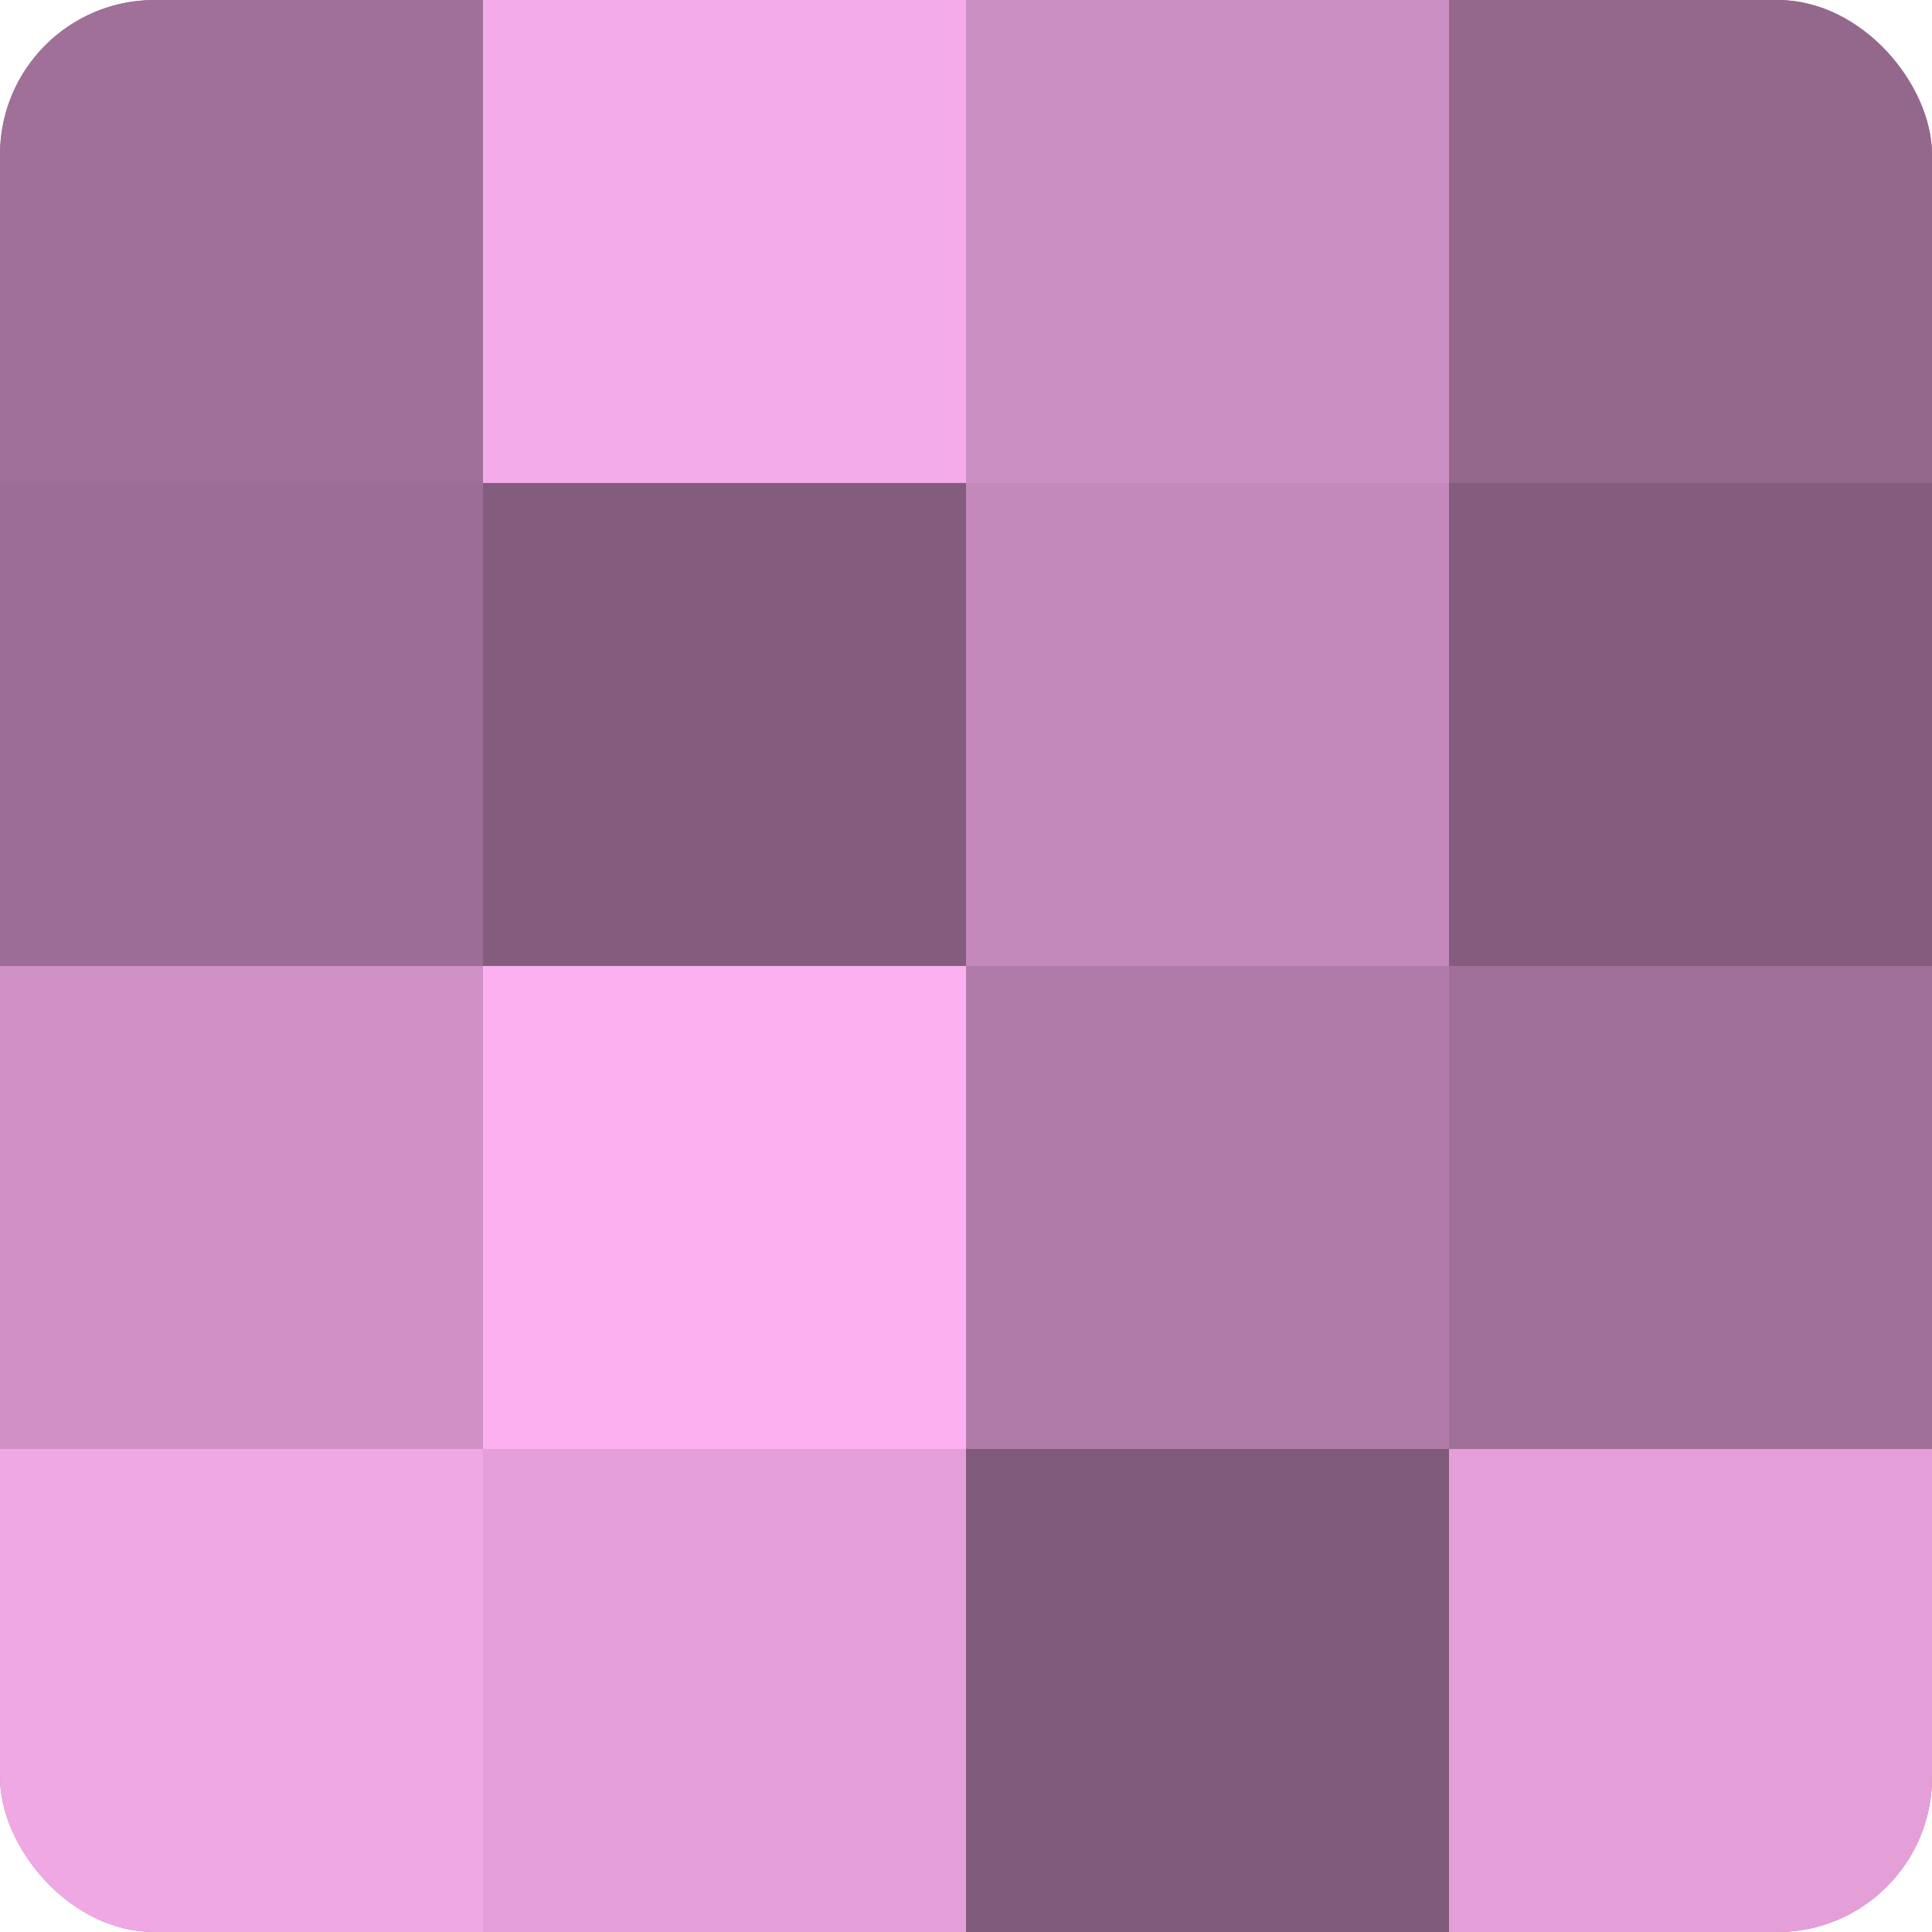
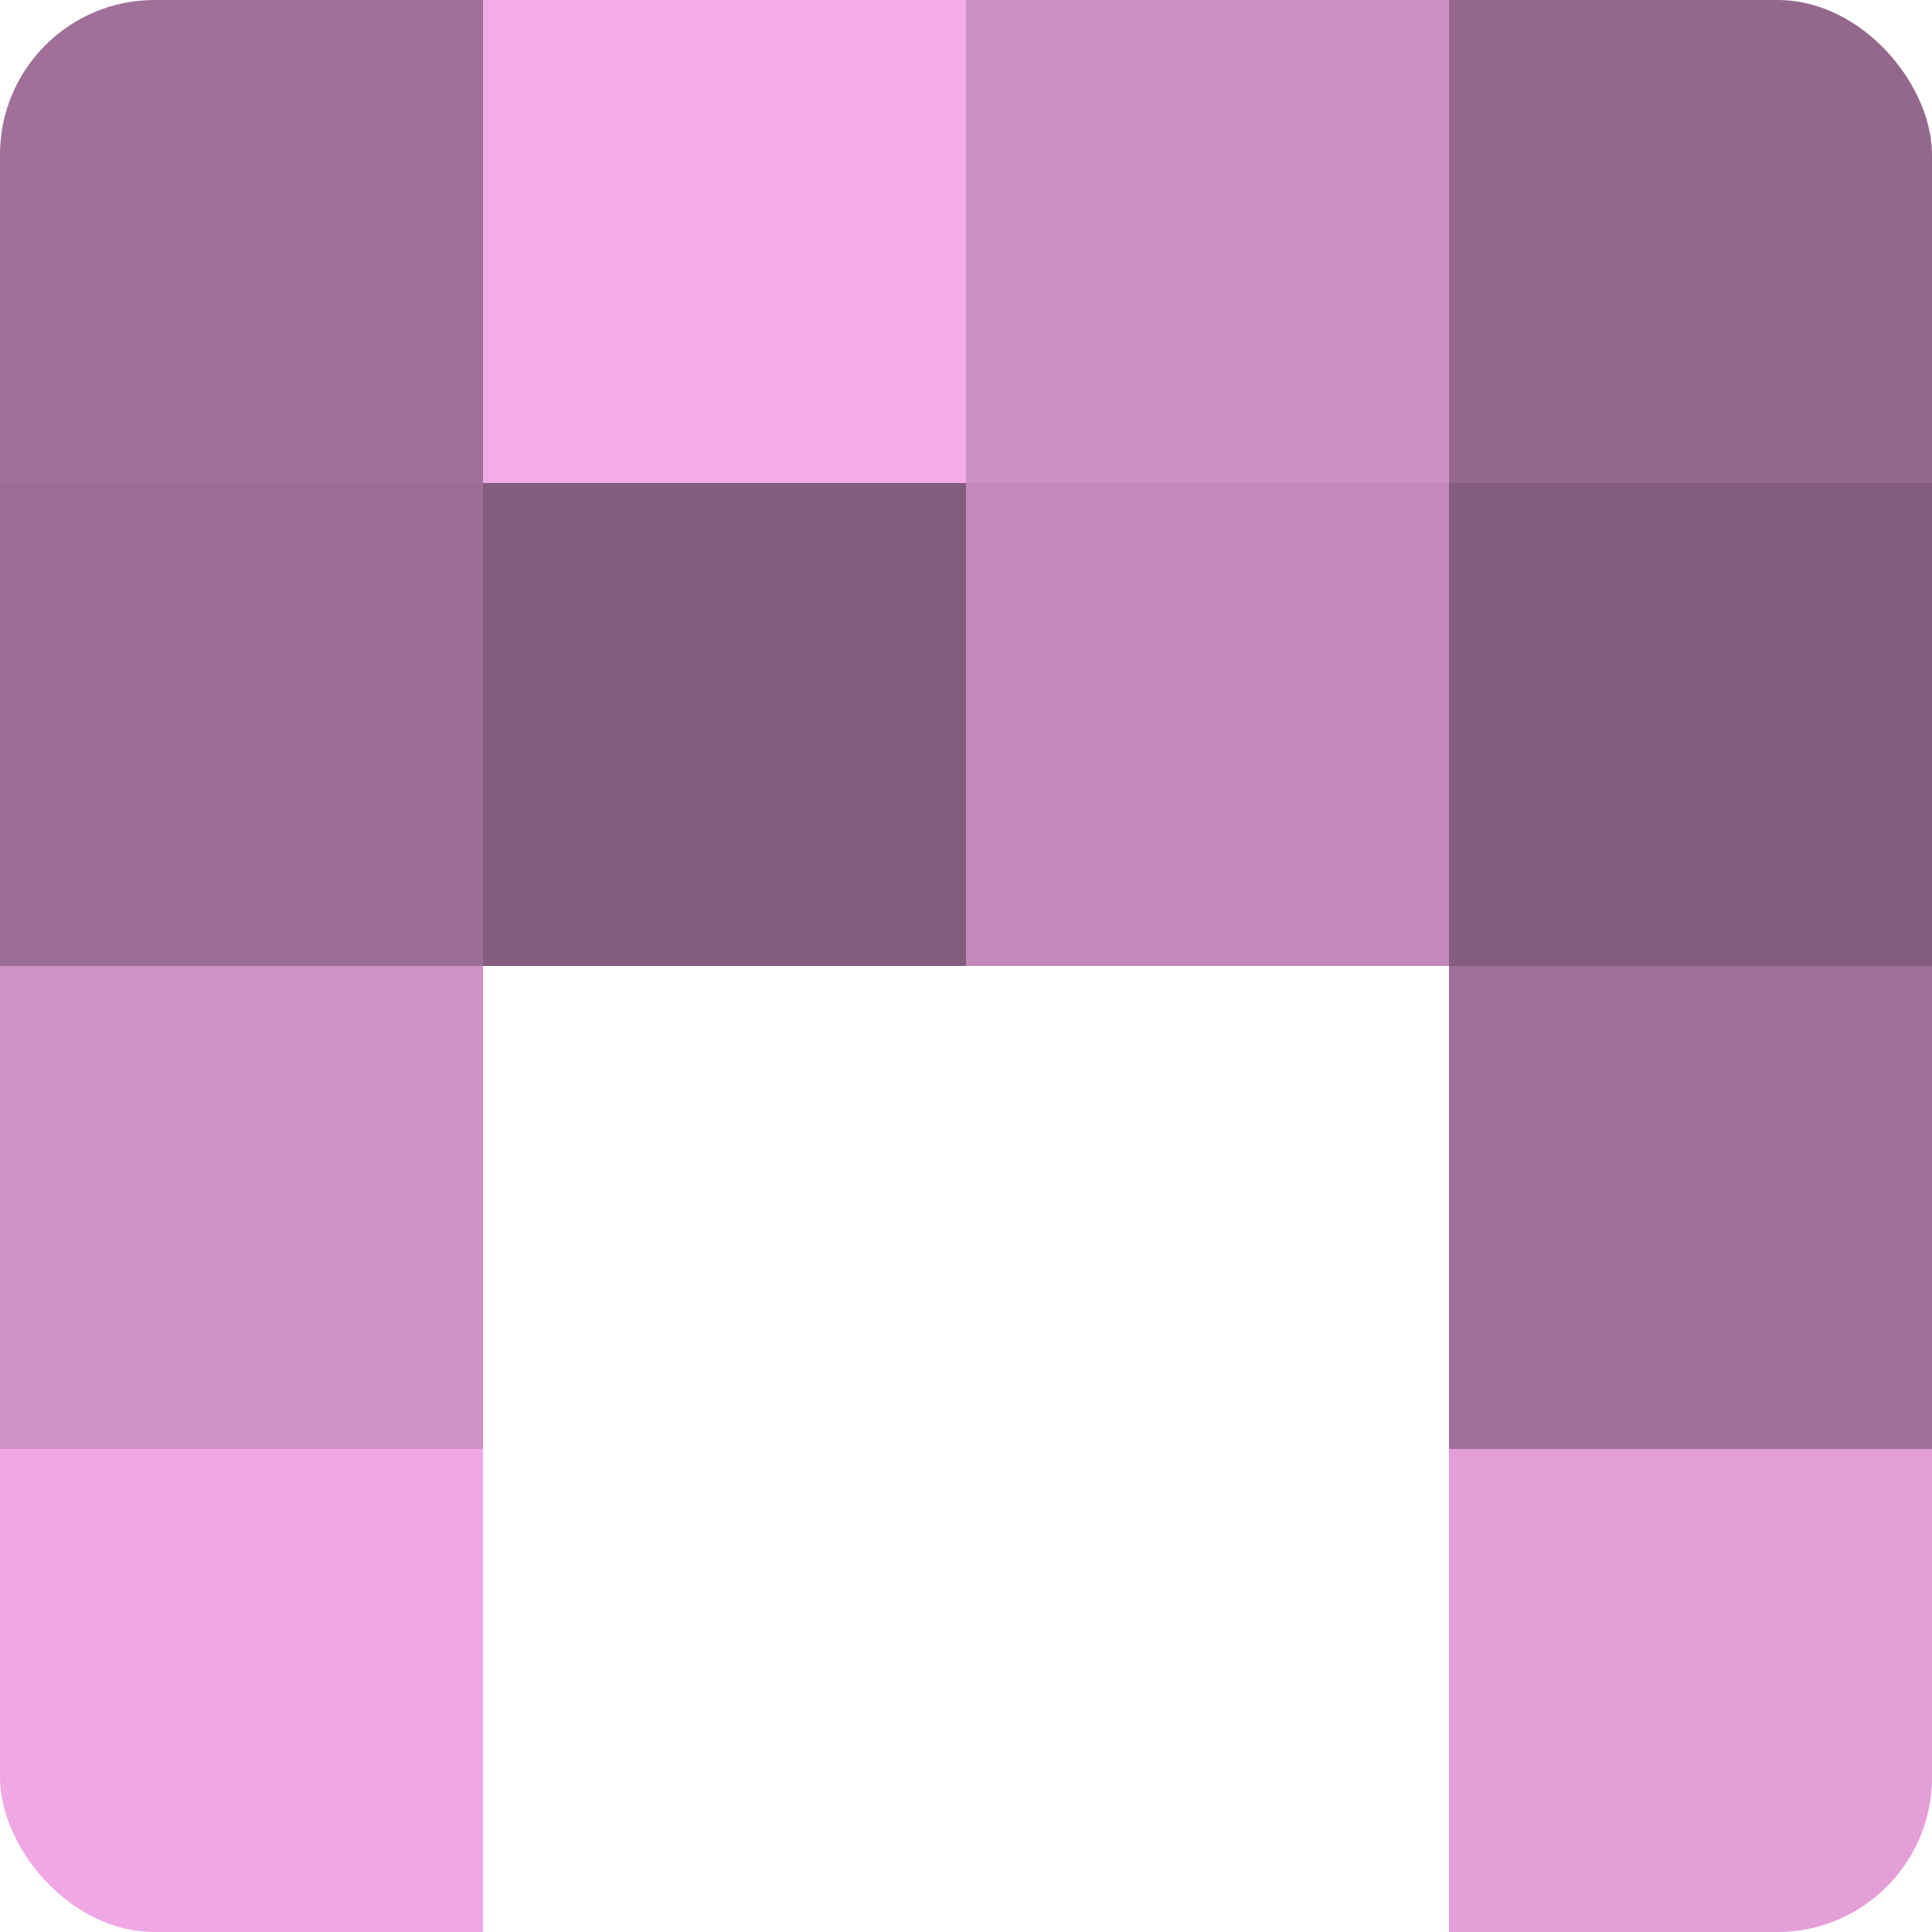
<svg xmlns="http://www.w3.org/2000/svg" width="60" height="60" viewBox="0 0 100 100" preserveAspectRatio="xMidYMid meet">
  <defs>
    <clipPath id="c" width="100" height="100">
      <rect width="100" height="100" rx="8" ry="8" />
    </clipPath>
  </defs>
  <g clip-path="url(#c)">
-     <rect width="100" height="100" fill="#a07099" />
    <rect width="25" height="25" fill="#a07099" />
    <rect y="25" width="25" height="25" fill="#9c6d95" />
    <rect y="50" width="25" height="25" fill="#d092c6" />
    <rect y="75" width="25" height="25" fill="#f0a8e5" />
    <rect x="25" width="25" height="25" fill="#f4abe9" />
    <rect x="25" y="25" width="25" height="25" fill="#845d7e" />
-     <rect x="25" y="50" width="25" height="25" fill="#fcb0f0" />
-     <rect x="25" y="75" width="25" height="25" fill="#e49fd9" />
    <rect x="50" width="25" height="25" fill="#cc8fc3" />
    <rect x="50" y="25" width="25" height="25" fill="#c489bb" />
-     <rect x="50" y="50" width="25" height="25" fill="#b07ba8" />
-     <rect x="50" y="75" width="25" height="25" fill="#805a7a" />
    <rect x="75" width="25" height="25" fill="#94688d" />
    <rect x="75" y="25" width="25" height="25" fill="#845d7e" />
    <rect x="75" y="50" width="25" height="25" fill="#a07099" />
    <rect x="75" y="75" width="25" height="25" fill="#e49fd9" />
  </g>
</svg>